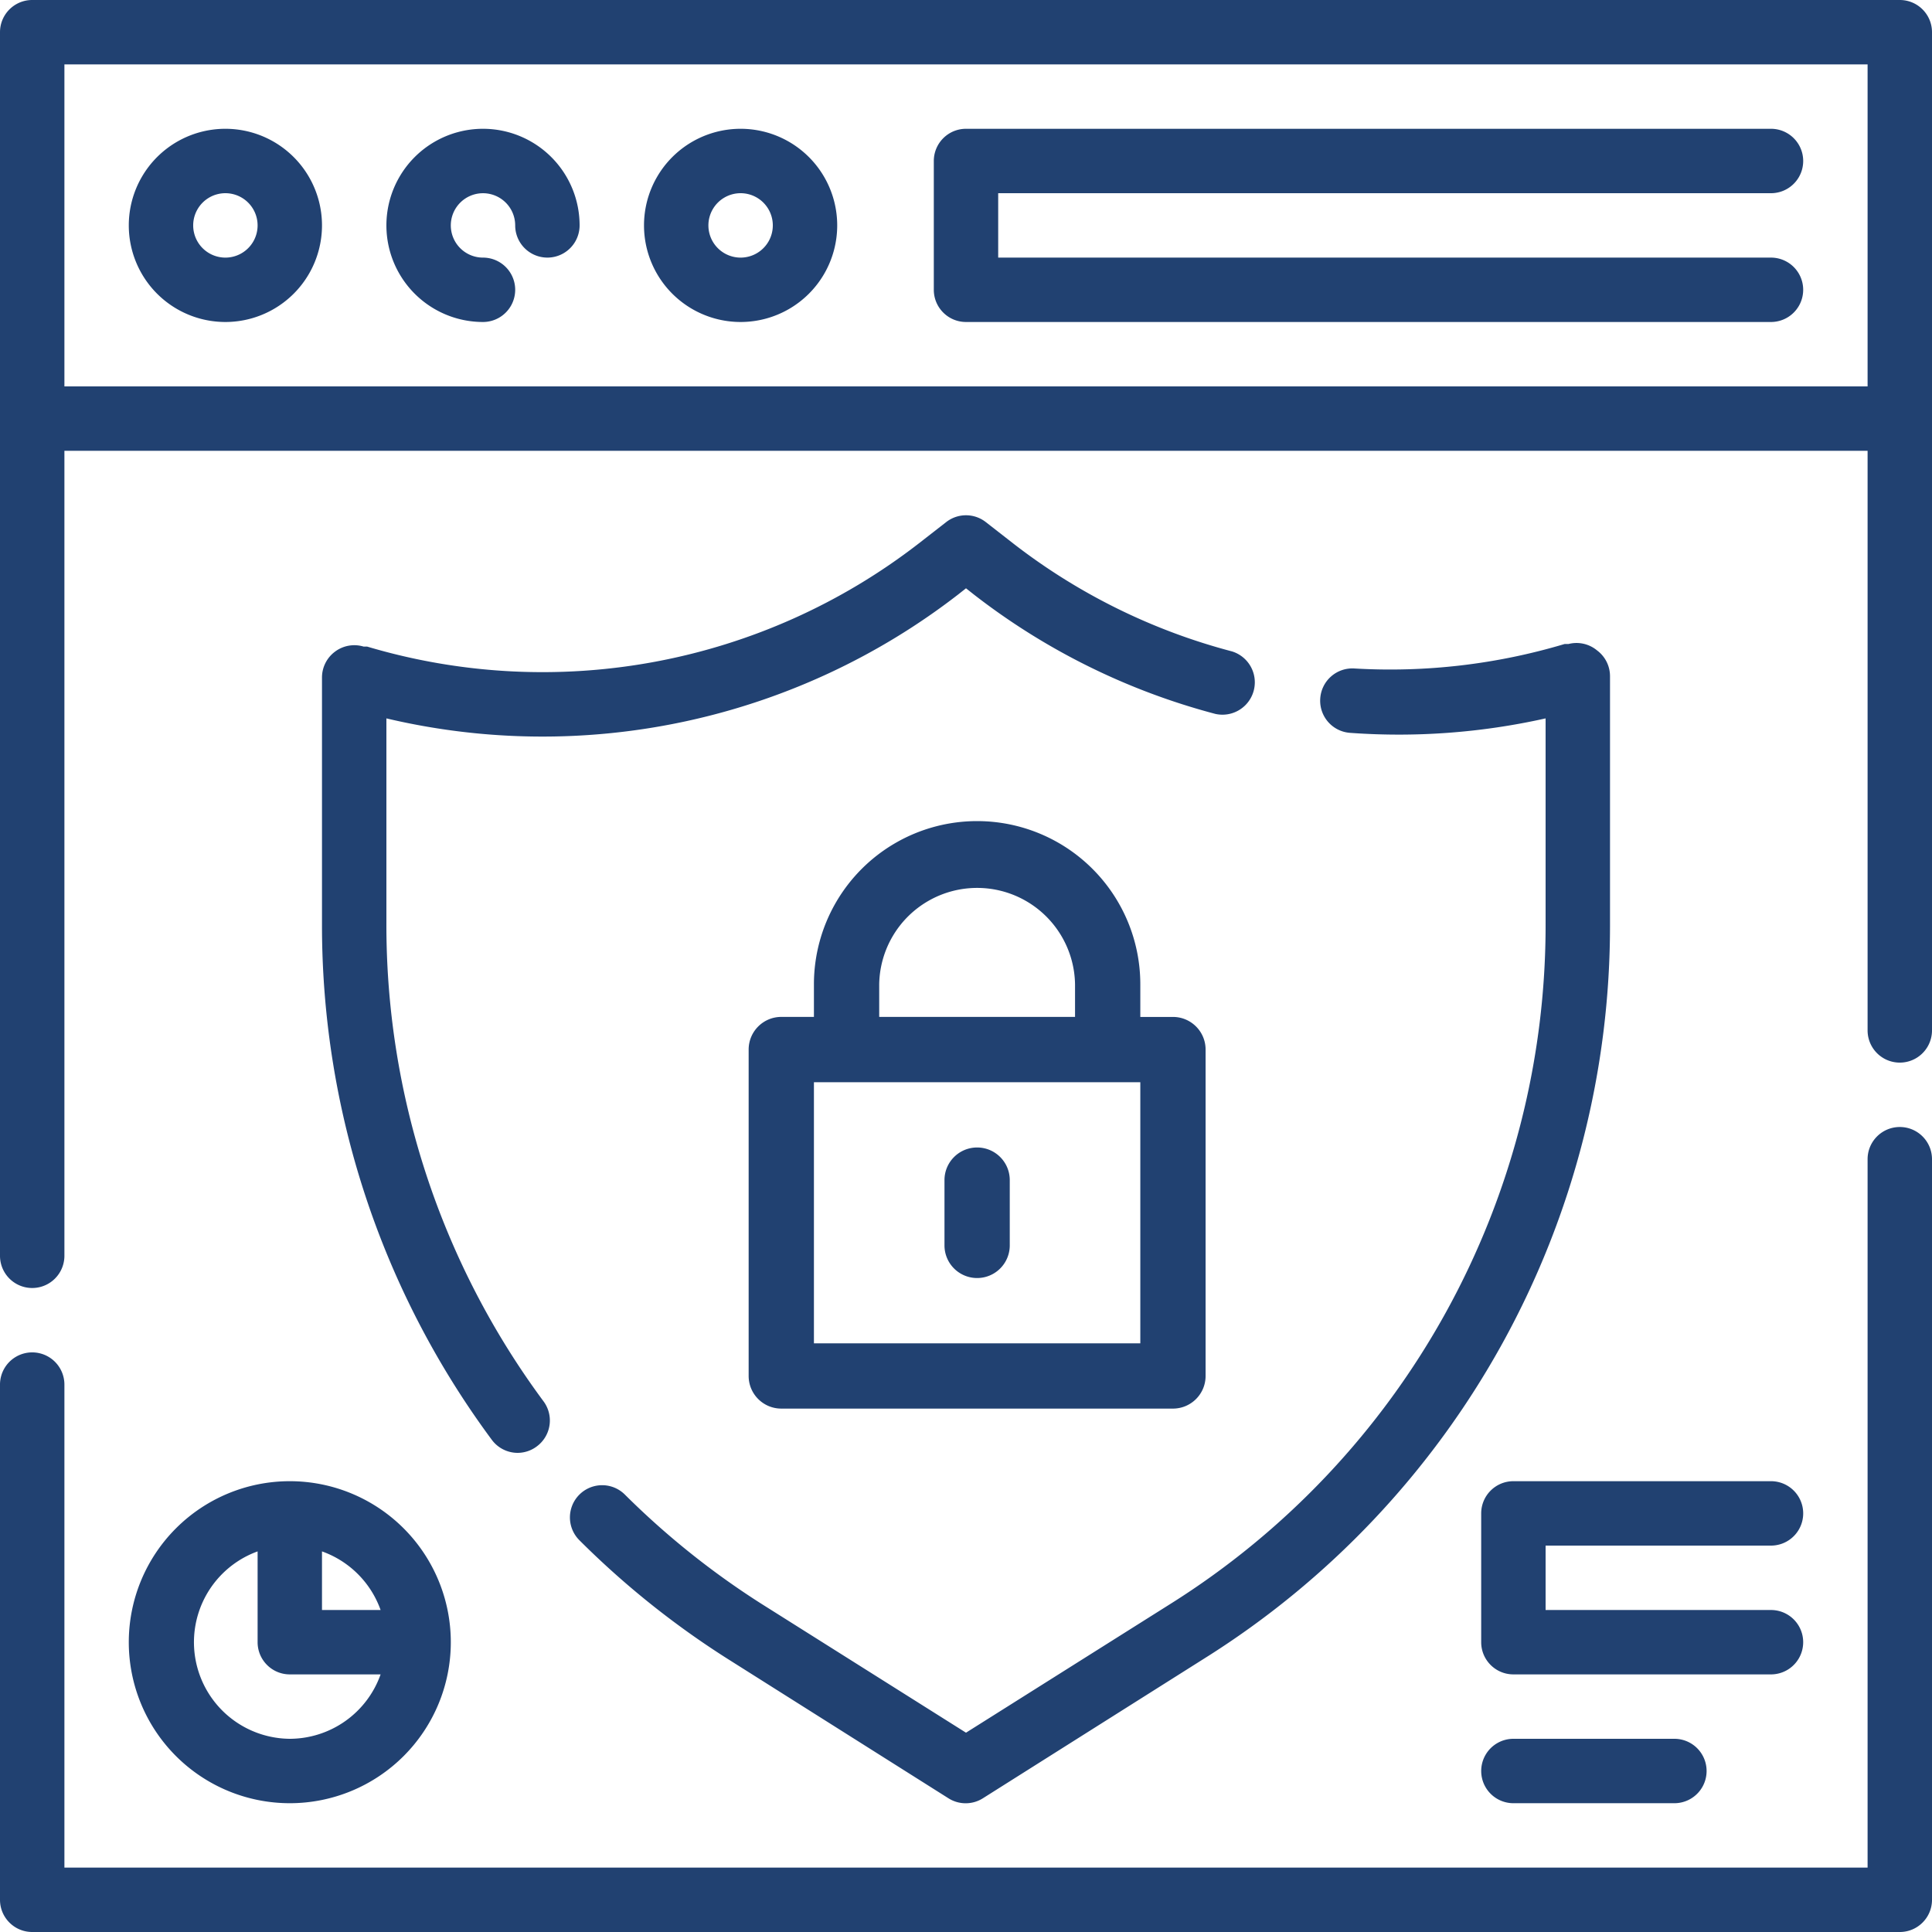
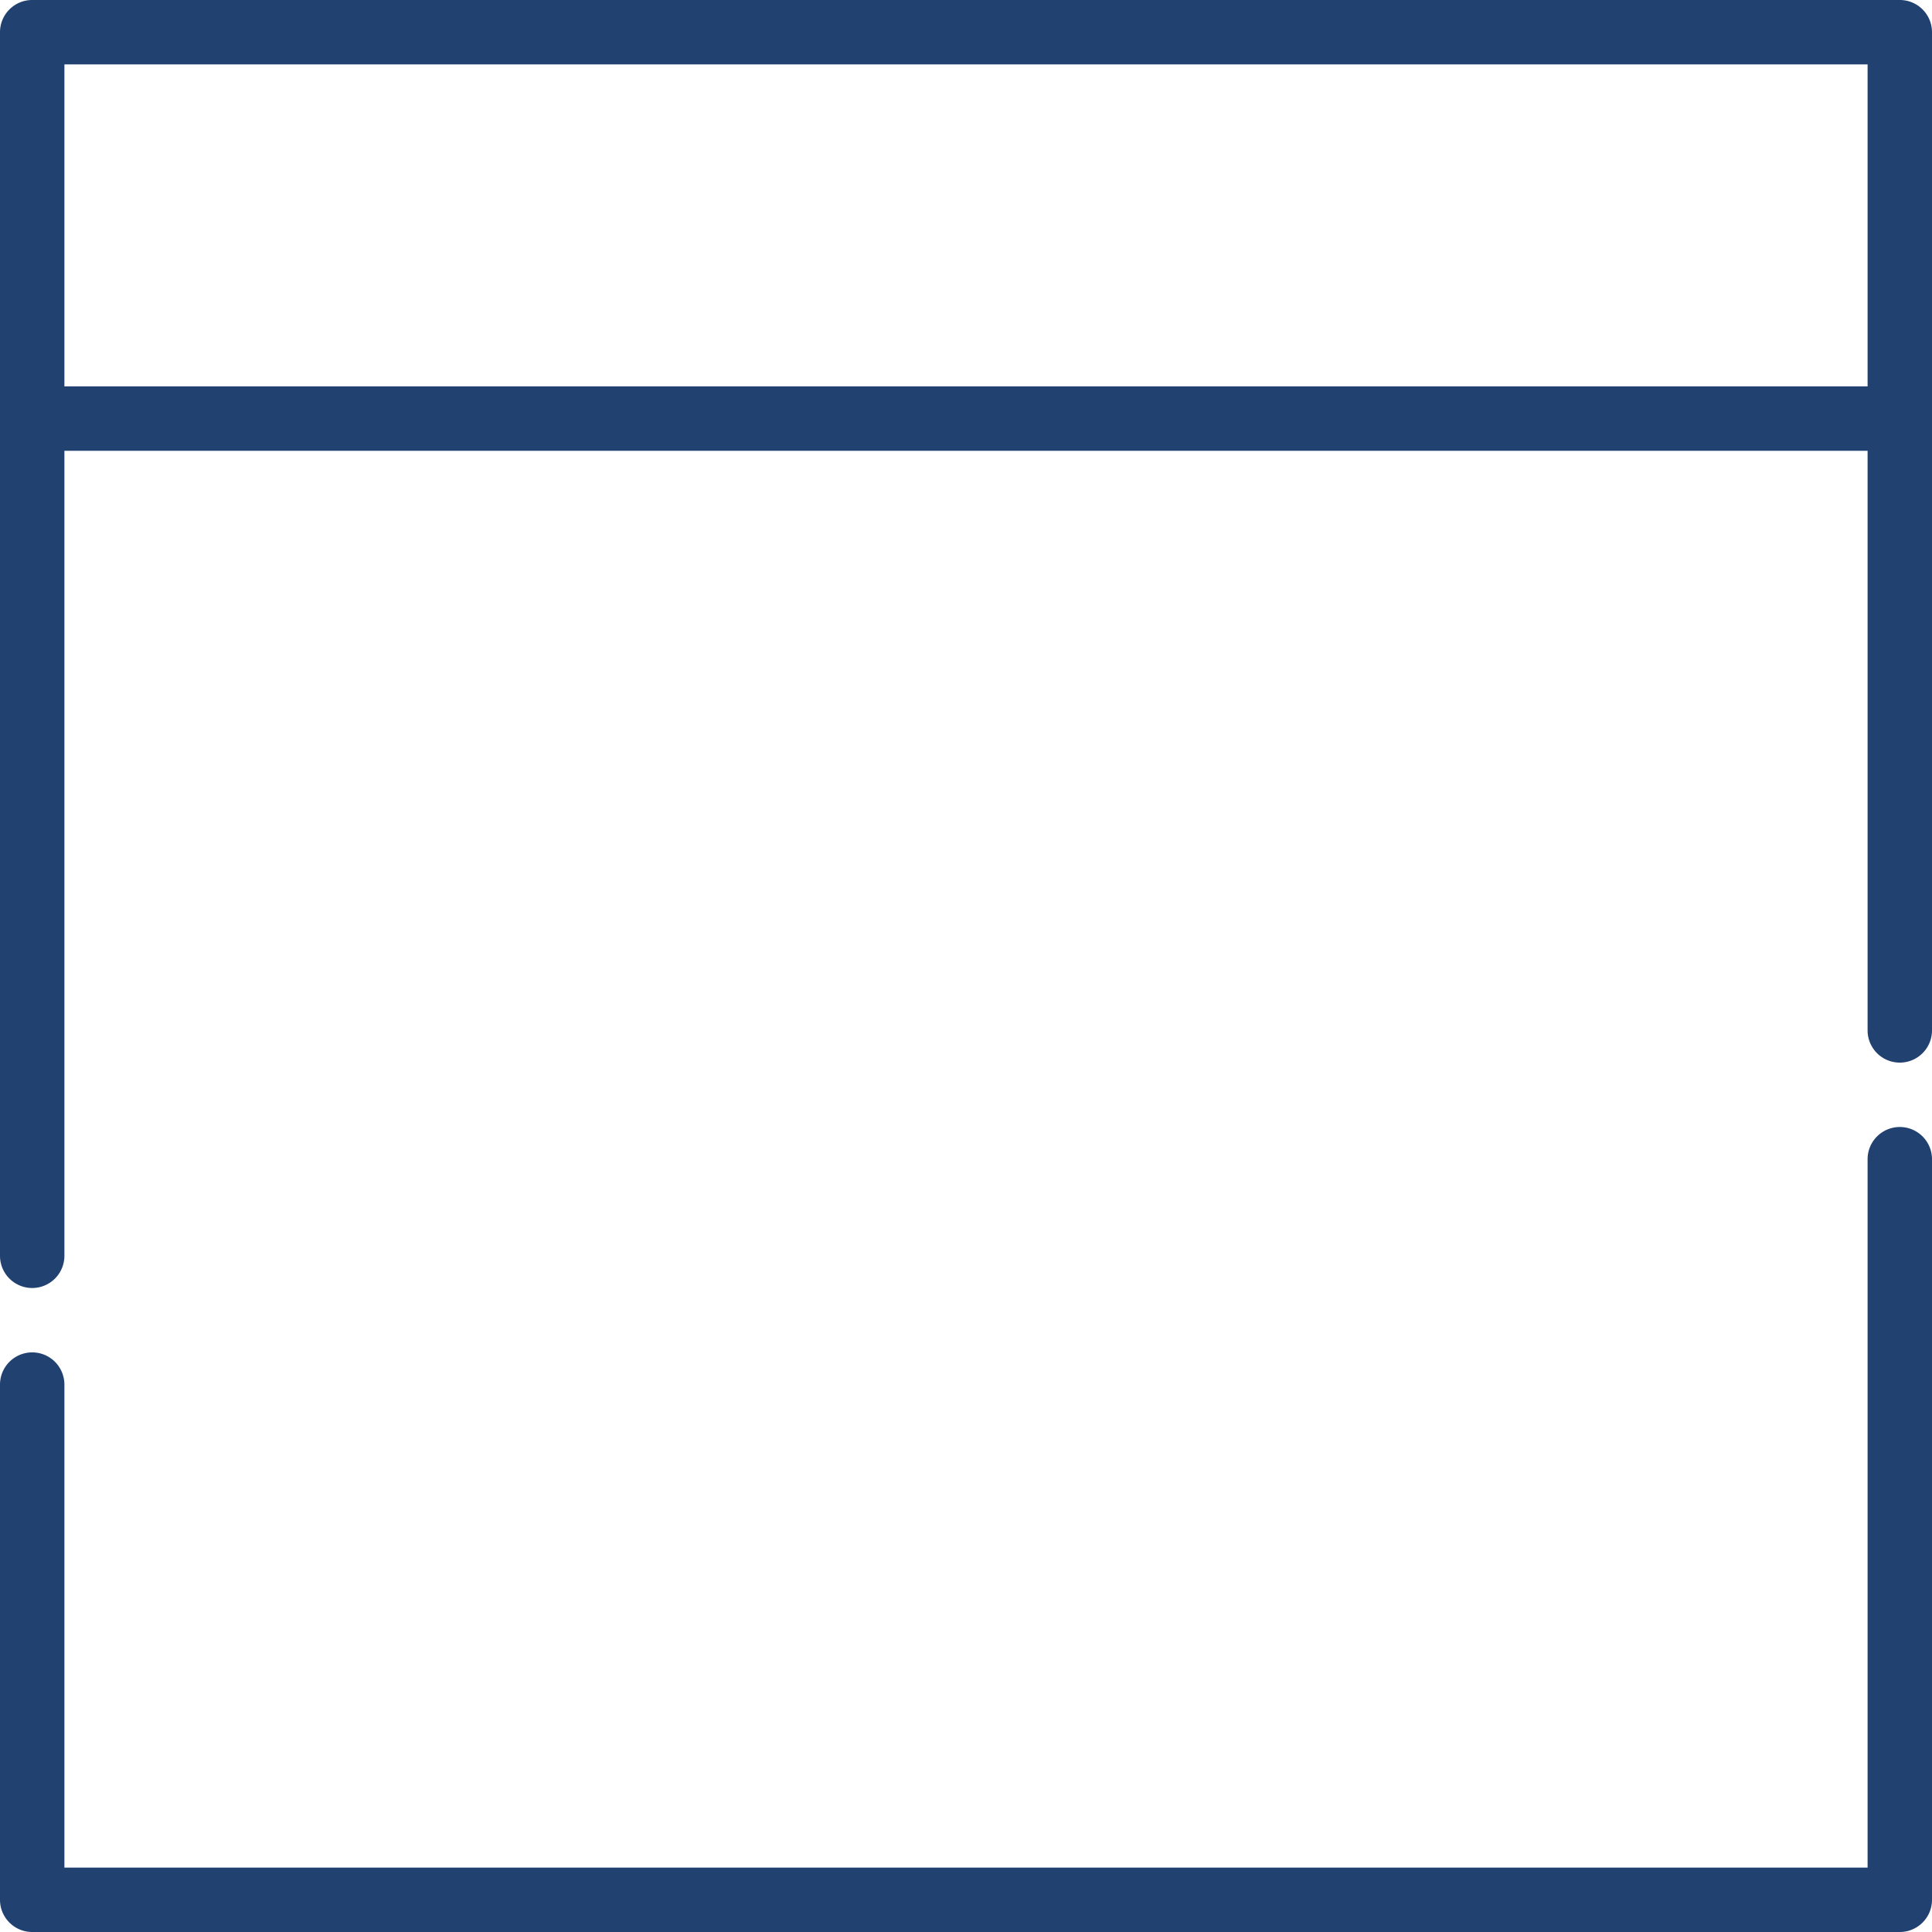
<svg xmlns="http://www.w3.org/2000/svg" width="80" height="80" viewBox="0 0 80 80">
-   <path d="M40.46 34a6.757 6.757 0 00-6.757 6.758v1.35h-1.352c-.746 0-1.351.606-1.351 1.352v13.515c0 .747.605 1.352 1.352 1.352h16.217c.747 0 1.352-.605 1.352-1.352V43.46c0-.746-.605-1.351-1.352-1.351h-1.351v-1.352A6.758 6.758 0 0040.46 34zm-4.054 6.758a4.055 4.055 0 018.109 0v1.35h-8.109v-1.35zm10.812 14.866H33.703V44.812h13.515v10.812z" fill="#214171" />
-   <path d="M40.46 47.515c-.746 0-1.351.605-1.351 1.351v2.703a1.351 1.351 0 102.703 0v-2.703c0-.746-.605-1.351-1.352-1.351zm10.553-20.542a25.236 25.236 0 01-9.053-4.466l-1.147-.894a1.332 1.332 0 00-1.626 0l-1.147.893a25.44 25.44 0 01-22.84 4.267h-.146a1.332 1.332 0 00-1.187.214 1.333 1.333 0 00-.534 1.066V38.28a35.759 35.759 0 007.027 21.333c.252.345.653.548 1.08.547.284-.003.56-.096.787-.267a1.333 1.333 0 00.28-1.866A33.122 33.122 0 0116 38.227v-8.48a28.118 28.118 0 0023.68-5.134l.32-.253.32.253a27.887 27.887 0 0010 4.947 1.34 1.34 0 00.693-2.587z" fill="#214171" />
-   <path d="M64.947 26.667h-.16a25.206 25.206 0 01-8.707 1.013 1.333 1.333 0 00-1.413 1.267 1.333 1.333 0 001.253 1.4c2.708.195 5.43-.007 8.08-.6v8.48a33.187 33.187 0 01-15.533 28.186L40 71.747l-8.467-5.334a33.49 33.49 0 01-5.653-4.52 1.333 1.333 0 10-1.893 1.88 35.87 35.87 0 006.106 4.894l9.187 5.8c.432.27.981.27 1.413 0l9.187-5.8a35.815 35.815 0 0016.787-30.44V28c0-.42-.198-.815-.534-1.066a1.333 1.333 0 00-1.186-.267zM73.333 64a1.333 1.333 0 000-2.667H62.667c-.737 0-1.334.597-1.334 1.334V68c0 .736.597 1.333 1.334 1.333h10.666a1.333 1.333 0 000-2.666H64V64h9.333zm-68 4a6.667 6.667 0 1013.334 0 6.667 6.667 0 00-13.334 0zM12 72a4 4 0 01-1.333-7.76V68c0 .736.597 1.333 1.333 1.333h3.76A4 4 0 0112 72zm3.76-5.333h-2.427V64.24a4 4 0 012.427 2.427zM62.667 72a1.333 1.333 0 000 2.667h6.666a1.333 1.333 0 000-2.667h-6.666z" fill="#214171" />
  <path d="M78.667 46.667c-.737 0-1.334.597-1.334 1.333v29.333H2.667v-20a1.333 1.333 0 00-2.667 0v21.334C0 79.403.597 80 1.333 80h77.334c.736 0 1.333-.597 1.333-1.333V48c0-.736-.597-1.333-1.333-1.333zm0-46.667H1.333C.597 0 0 .597 0 1.333V52a1.333 1.333 0 002.667 0V18.667h74.666v24a1.333 1.333 0 002.667 0V1.333C80 .597 79.403 0 78.667 0zm-76 2.667h74.666V16H2.667V2.667z" fill="#214171" />
-   <path d="M73.333 8a1.333 1.333 0 000-2.667H40c-.736 0-1.333.597-1.333 1.334V12c0 .736.597 1.333 1.333 1.333h33.333a1.333 1.333 0 000-2.666h-32V8h32zm-64-2.667a4 4 0 100 8 4 4 0 000-8zm0 5.334a1.333 1.333 0 110-2.667 1.333 1.333 0 010 2.667zM20 5.333a4 4 0 000 8 1.333 1.333 0 000-2.666 1.333 1.333 0 111.333-1.334 1.333 1.333 0 002.667 0 4 4 0 00-4-4zm10.667 0a4 4 0 100 8 4 4 0 000-8zm0 5.334a1.333 1.333 0 110-2.667 1.333 1.333 0 010 2.667z" fill="#214171" />
</svg>